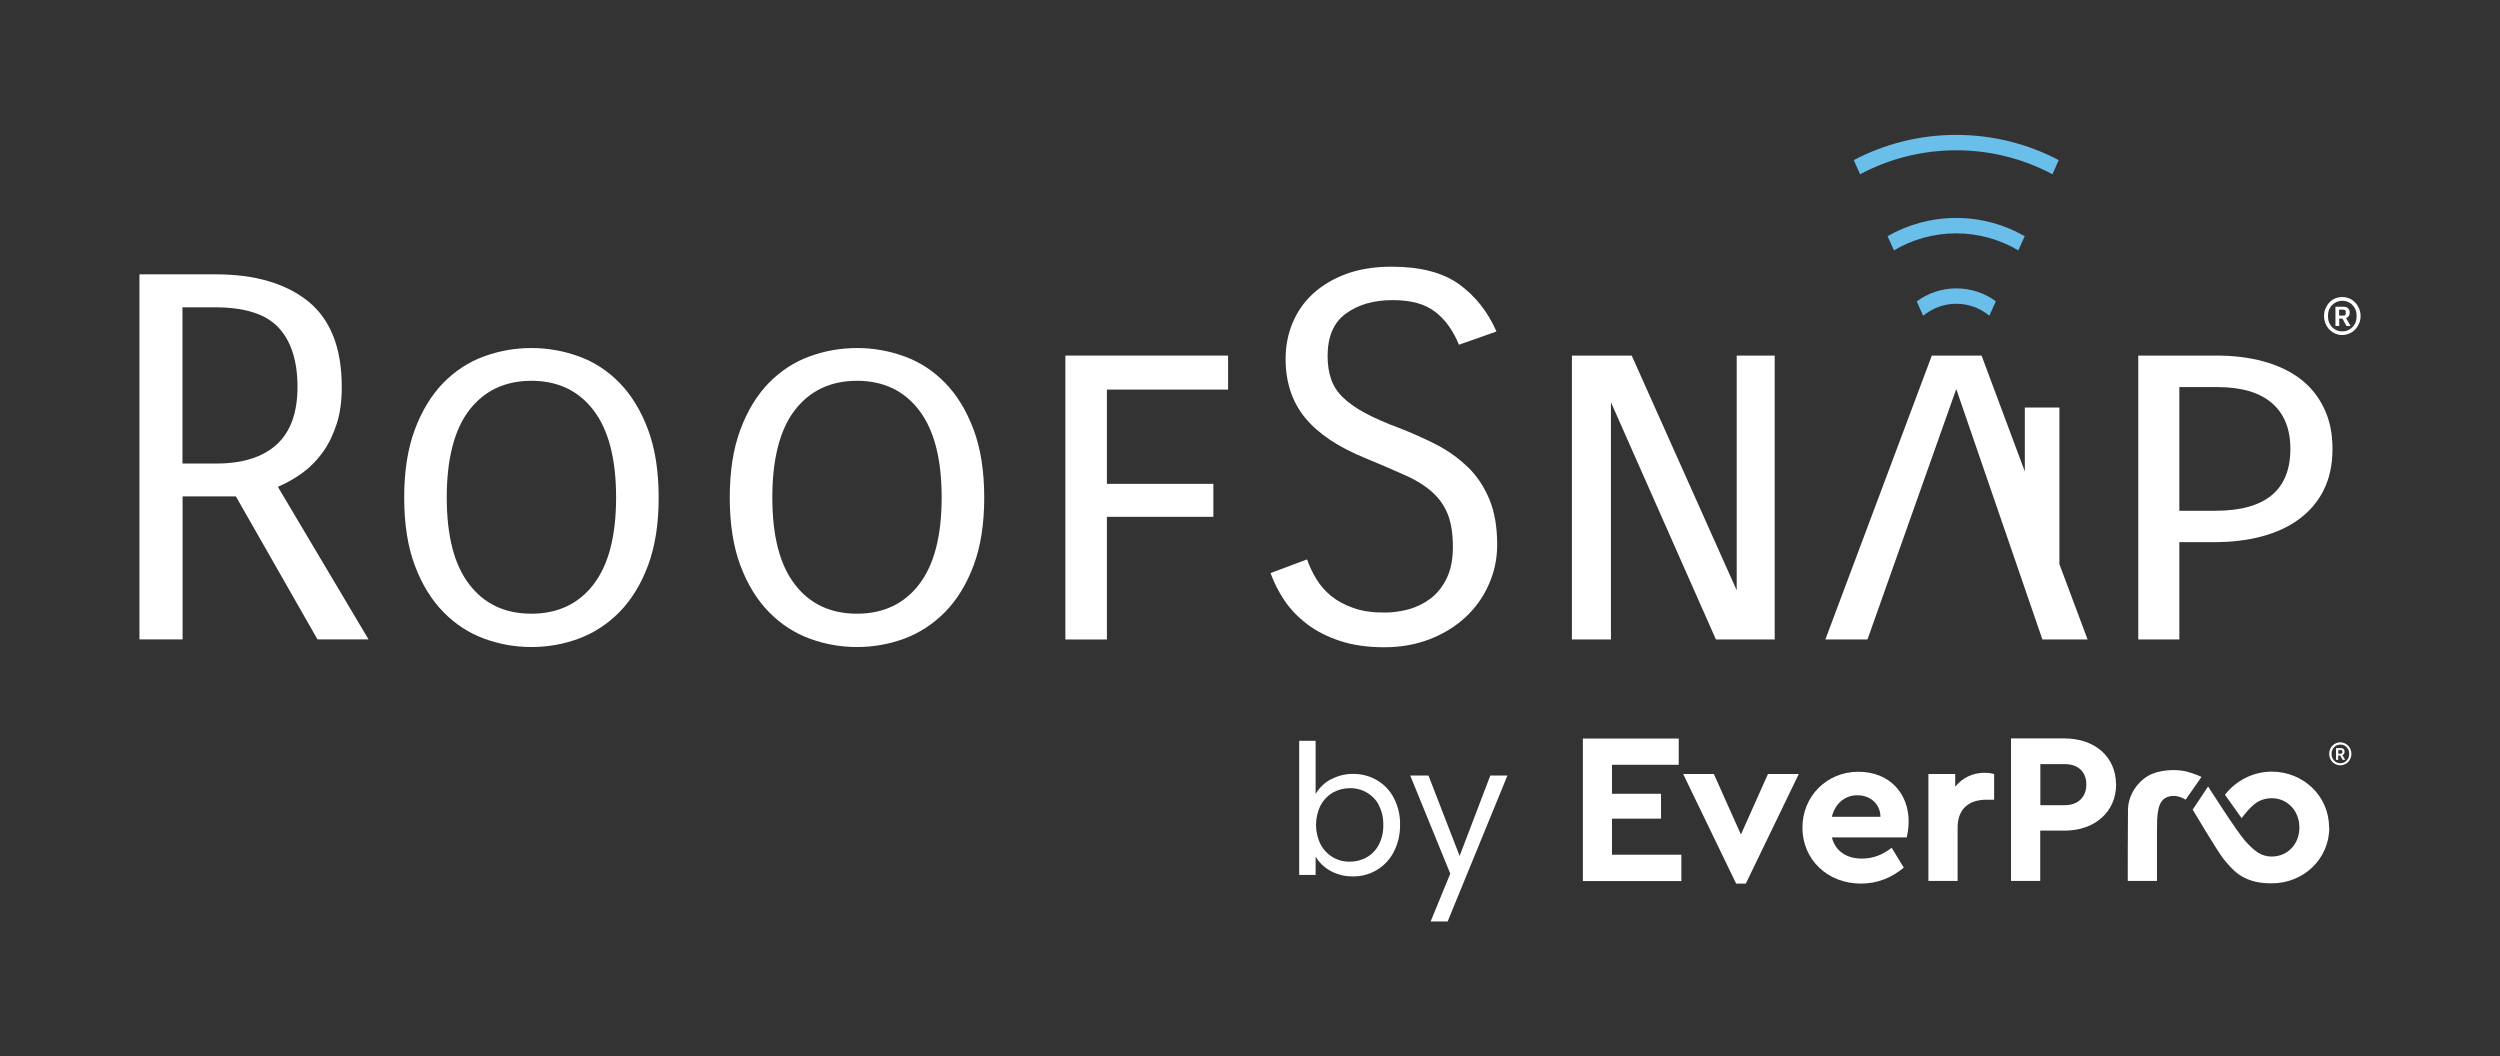
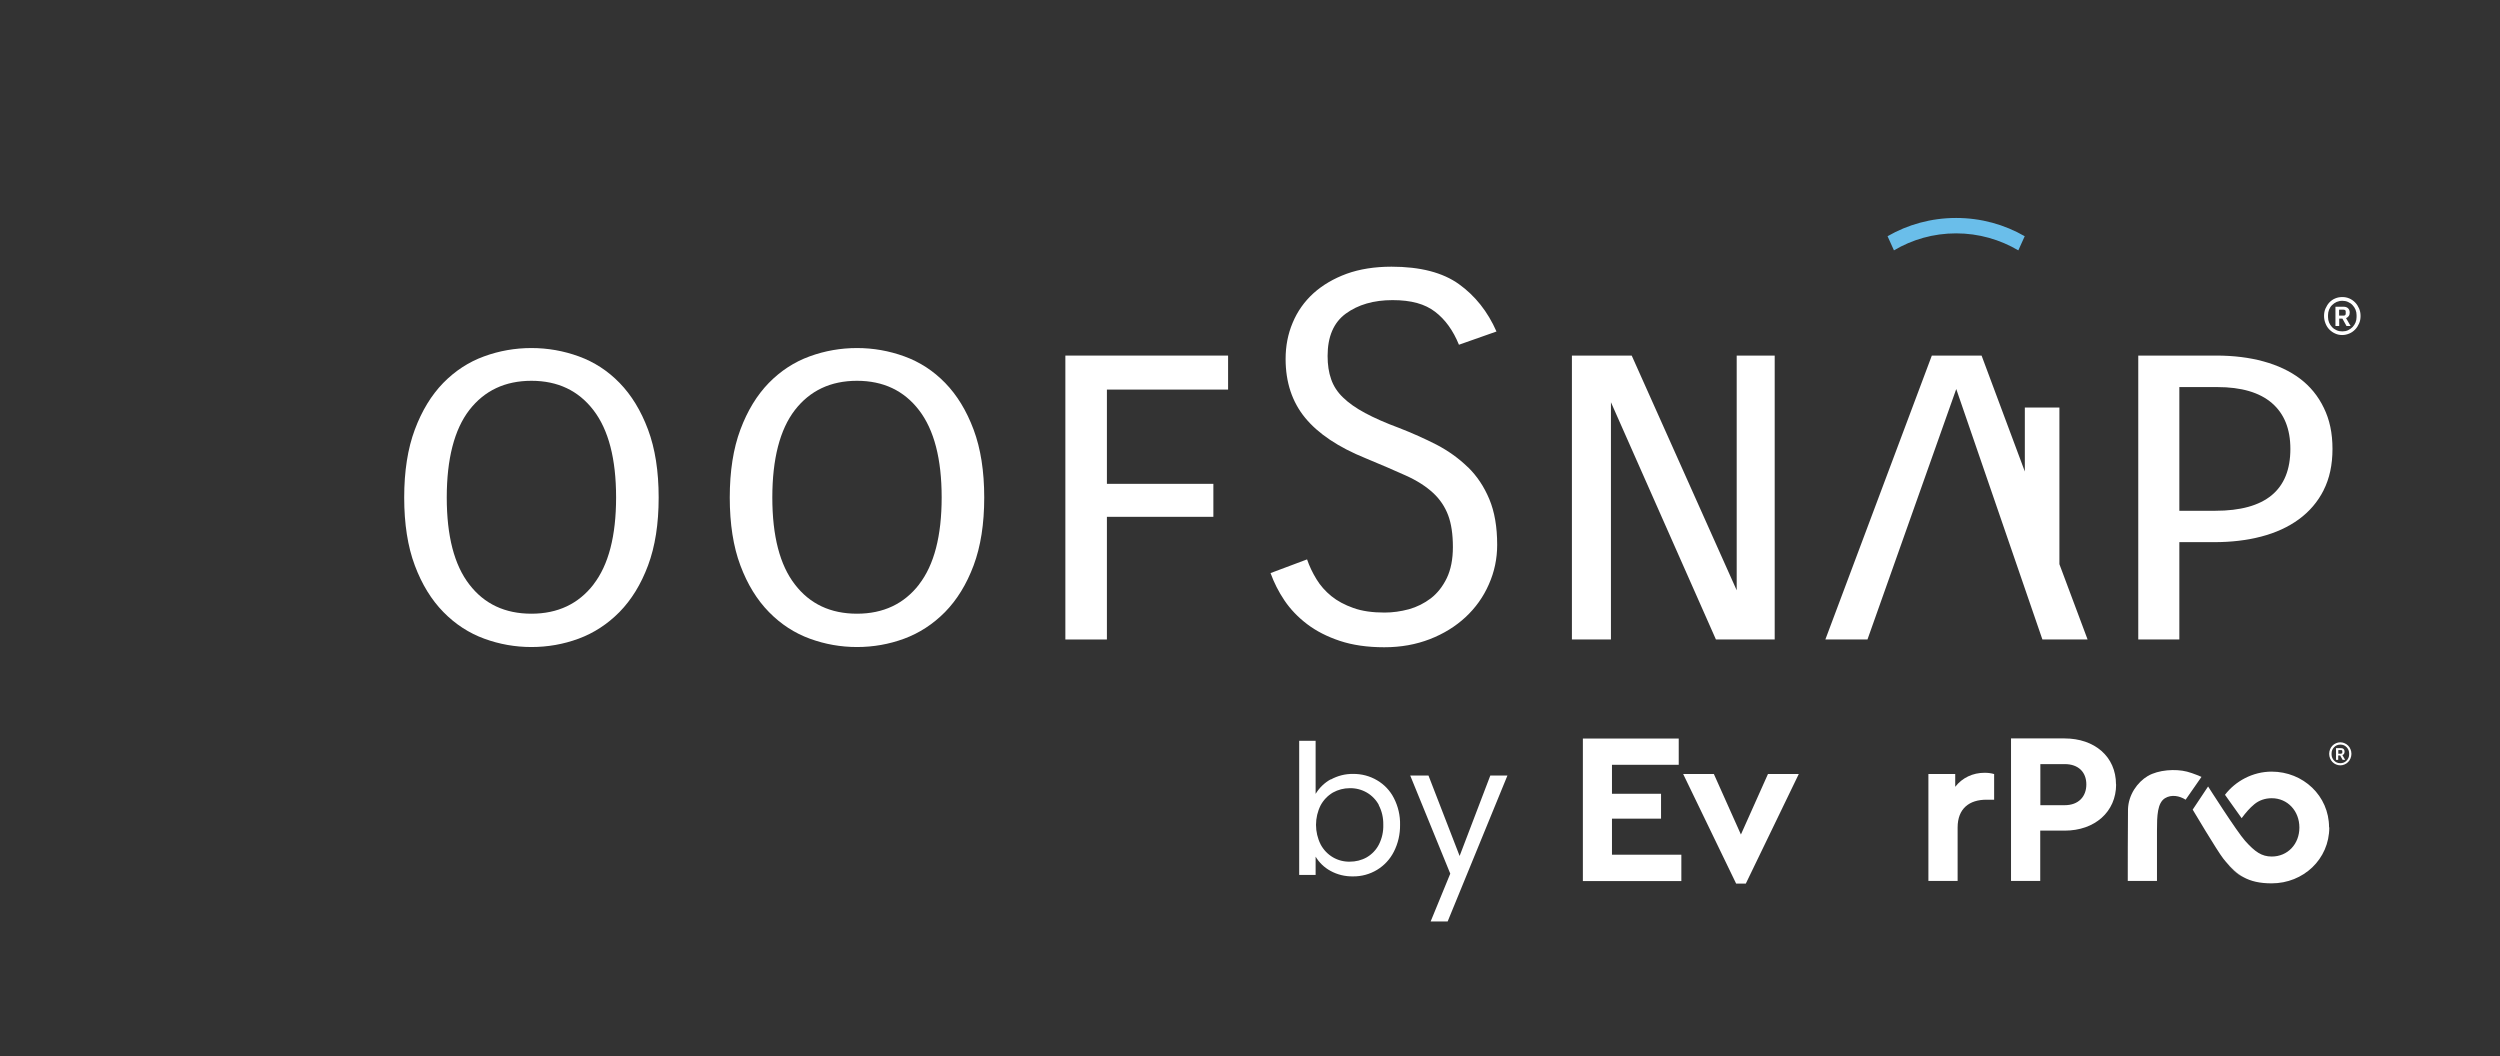
<svg xmlns="http://www.w3.org/2000/svg" id="Layer_1" viewBox="0 0 219.08 92.57">
  <rect x="0" y="0" width="219.08" height="92.57" fill="#333333" stroke="none" />
  <defs>
    <style> .cls-1 { fill: #6abeea; } .cls-2 { isolation: isolate; } .cls-3 { fill: #fff; } </style>
  </defs>
  <g>
    <g class="cls-2">
-       <path class="cls-3" d="M32.3,56.04l-7.95-13.38c.77-.33,1.5-.74,2.18-1.24.68-.5,1.27-1.11,1.78-1.82.5-.71.9-1.53,1.2-2.47.3-.93.44-2.01.44-3.22,0-3.41-.98-5.9-2.93-7.49-1.96-1.58-4.67-2.38-8.13-2.38h-6.67v31.99h3.78v-12.53h4.67l7.15,12.53h4.49ZM18.97,40.62h-2.98v-13.69h2.84c2.64,0,4.5.6,5.6,1.8,1.1,1.2,1.64,2.93,1.64,5.18s-.61,3.93-1.82,5.04c-1.22,1.11-2.98,1.67-5.29,1.67Z" />
      <path class="cls-3" d="M57.72,43.6c0-2.31-.31-4.29-.93-5.95-.62-1.66-1.45-3.02-2.49-4.09-1.04-1.07-2.23-1.84-3.58-2.33-1.35-.49-2.73-.73-4.15-.73s-2.81.24-4.15.73c-1.35.49-2.54,1.27-3.58,2.33-1.04,1.07-1.87,2.43-2.49,4.09-.62,1.66-.93,3.64-.93,5.95s.31,4.3.93,5.95c.62,1.66,1.46,3.02,2.51,4.09,1.05,1.07,2.24,1.84,3.58,2.33s2.71.73,4.13.73,2.8-.24,4.13-.73c1.33-.49,2.53-1.27,3.58-2.33,1.05-1.07,1.89-2.43,2.51-4.09.62-1.66.93-3.64.93-5.95ZM52.01,51.22c-1.32,1.7-3.13,2.56-5.44,2.56s-4.13-.85-5.44-2.56c-1.32-1.7-1.98-4.24-1.98-7.62s.66-5.96,1.98-7.67c1.32-1.7,3.13-2.56,5.44-2.56s4.12.86,5.44,2.58c1.32,1.72,1.98,4.27,1.98,7.64s-.66,5.92-1.98,7.62Z" />
      <path class="cls-3" d="M86.25,43.6c0-2.31-.31-4.29-.93-5.95-.62-1.66-1.45-3.02-2.49-4.09-1.04-1.07-2.23-1.84-3.58-2.33-1.35-.49-2.73-.73-4.15-.73s-2.81.24-4.15.73c-1.35.49-2.54,1.27-3.58,2.33-1.04,1.07-1.87,2.43-2.49,4.09-.62,1.66-.93,3.64-.93,5.95s.31,4.3.93,5.95c.62,1.66,1.46,3.02,2.51,4.09,1.05,1.07,2.24,1.84,3.58,2.33s2.71.73,4.13.73,2.8-.24,4.13-.73c1.33-.49,2.53-1.27,3.58-2.33,1.05-1.07,1.89-2.43,2.51-4.09.62-1.66.93-3.64.93-5.95ZM80.54,51.22c-1.32,1.7-3.13,2.56-5.44,2.56s-4.13-.85-5.44-2.56c-1.32-1.7-1.98-4.24-1.98-7.62s.66-5.96,1.98-7.67c1.32-1.7,3.13-2.56,5.44-2.56s4.12.86,5.44,2.58c1.32,1.72,1.98,4.27,1.98,7.64s-.66,5.92-1.98,7.62Z" />
      <polygon class="cls-3" points="97 45.29 106.33 45.29 106.33 42.4 97 42.4 97 34.14 107.62 34.14 107.62 31.16 93.36 31.16 93.36 56.04 97 56.04 97 45.29" />
      <path class="cls-3" d="M128.62,40.93c-.79-.77-1.7-1.42-2.73-1.96-1.04-.53-2.13-1.02-3.29-1.47-1.19-.44-2.18-.88-2.98-1.31-.8-.43-1.44-.88-1.93-1.36-.49-.47-.84-1.01-1.04-1.6-.21-.59-.31-1.27-.31-2.04,0-1.69.53-2.93,1.6-3.71,1.07-.78,2.43-1.18,4.09-1.18s2.84.34,3.73,1.02c.89.68,1.58,1.64,2.09,2.89l3.29-1.16c-.77-1.75-1.87-3.13-3.29-4.15-1.42-1.02-3.39-1.53-5.91-1.53-1.48,0-2.79.21-3.93.62-1.14.42-2.11.99-2.91,1.71-.8.73-1.41,1.59-1.82,2.58-.42.99-.62,2.05-.62,3.18,0,2.04.57,3.76,1.71,5.15,1.14,1.39,2.91,2.58,5.31,3.55,1.36.56,2.53,1.07,3.51,1.51.98.44,1.77.95,2.38,1.51.61.56,1.05,1.22,1.33,1.96.28.74.42,1.67.42,2.8,0,1.07-.18,1.97-.53,2.71-.36.74-.82,1.33-1.4,1.78-.58.44-1.22.76-1.93.96-.71.19-1.42.29-2.13.29-1.07,0-1.98-.13-2.73-.4-.76-.27-1.4-.61-1.93-1.04-.53-.43-.97-.93-1.31-1.49-.34-.56-.62-1.14-.82-1.73l-3.2,1.2c.3.83.7,1.63,1.22,2.4.52.77,1.18,1.46,1.98,2.07.8.61,1.76,1.1,2.87,1.47,1.11.37,2.41.56,3.89.56s2.78-.24,4-.71c1.21-.47,2.26-1.12,3.13-1.93.87-.81,1.56-1.77,2.04-2.87.49-1.1.73-2.25.73-3.47,0-1.57-.23-2.9-.69-4-.46-1.1-1.08-2.03-1.87-2.8Z" />
      <polygon class="cls-3" points="155.52 56.04 155.52 31.16 152.19 31.16 152.19 51.73 142.99 31.16 137.75 31.16 137.75 56.04 141.17 56.04 141.17 35.25 150.37 56.04 155.52 56.04" />
      <path class="cls-3" d="M203.62,42.96c.52-1.02.78-2.23.78-3.62s-.25-2.56-.76-3.6c-.5-1.04-1.2-1.89-2.09-2.56-.89-.67-1.96-1.17-3.2-1.51-1.24-.34-2.62-.51-4.13-.51h-6.84v24.88h3.6v-8.53h3.07c1.48,0,2.85-.16,4.11-.49,1.26-.33,2.36-.83,3.29-1.51.93-.68,1.66-1.53,2.18-2.56ZM194.13,44.76h-3.15v-10.84h3.33c2.1,0,3.7.47,4.78,1.4,1.08.93,1.62,2.27,1.62,4.02,0,3.61-2.19,5.42-6.58,5.42Z" />
      <polygon class="cls-3" points="171.43 34.09 178.98 56.04 182.94 56.04 180.47 49.44 180.47 35.71 177.44 35.71 177.44 41.32 173.65 31.16 169.29 31.16 159.96 56.04 163.65 56.04 171.43 34.09" />
      <path class="cls-1" d="M177.43,20.7c-1.77-1.02-3.82-1.6-6.01-1.6s-4.24.58-6.01,1.6l.56,1.24c1.6-.95,3.46-1.49,5.45-1.49s3.85.55,5.45,1.49l.56-1.24Z" />
-       <path class="cls-1" d="M171.43,13.17c3.04,0,5.91.76,8.43,2.1l.55-1.24c-2.69-1.41-5.74-2.21-8.98-2.21s-6.3.8-8.98,2.21l.55,1.24c2.52-1.34,5.39-2.1,8.43-2.1Z" />
-       <path class="cls-1" d="M167.96,26.4l.57,1.27c.79-.65,1.8-1.05,2.9-1.05s2.11.39,2.9,1.05l.57-1.27c-.97-.71-2.17-1.13-3.46-1.13s-2.49.42-3.46,1.13Z" />
    </g>
    <g>
      <g id="Layer_2">
        <g id="Layer_1-2">
          <path class="cls-3" d="M116.62,68.31c.6-.33,1.27-.5,1.95-.49.74-.01,1.47.18,2.11.56.63.37,1.14.91,1.47,1.56.37.72.56,1.53.54,2.34.01.82-.17,1.62-.54,2.35-.68,1.35-2.07,2.19-3.59,2.17-.69.01-1.37-.15-1.98-.49-.53-.29-.98-.72-1.29-1.24v1.6h-1.44v-11.75h1.44v4.65c.32-.53.77-.97,1.31-1.27ZM120.84,70.56c-.24-.46-.62-.85-1.07-1.11-.45-.26-.97-.39-1.49-.38-.51,0-1.02.13-1.47.38-.46.27-.83.66-1.08,1.12-.54,1.08-.54,2.35,0,3.43.25.47.62.86,1.08,1.13.45.26.95.39,1.47.38.52,0,1.03-.12,1.49-.38.46-.27.83-.66,1.07-1.13.27-.54.4-1.13.38-1.74.01-.59-.12-1.18-.4-1.71h.02Z" />
          <path class="cls-3" d="M132.1,67.96l-5.24,12.79h-1.49l1.72-4.19-3.51-8.6h1.6l2.73,7.05,2.69-7.05h1.5Z" />
        </g>
      </g>
      <g>
        <g>
          <path class="cls-3" d="M147.11,67.02h-5.85v2.54h4.3v2.18h-4.3v3.16h6.08v2.31h-8.63v-12.49h8.4v2.31Z" />
          <path class="cls-3" d="M157.63,67.83l-4.64,9.6h-.85l-4.64-9.6h2.69l2.37,5.3,2.37-5.3h2.71Z" />
-           <path class="cls-3" d="M167.1,73.38h-6.57c.3,1.19,1.27,1.86,2.63,1.86,1.02,0,1.86-.36,2.61-.95l1.06,1.74c-1.06.89-2.31,1.4-3.75,1.4-2.97,0-5.13-2.14-5.13-4.9s2.14-4.9,4.9-4.9,4.41,1.93,4.41,4.35c0,.53-.09,1.08-.17,1.4ZM160.53,71.58h4.26c-.02-1.19-.95-1.89-2.03-1.89s-1.95.72-2.23,1.89Z" />
          <path class="cls-3" d="M174.75,67.83v2.25h-.68c-1.48,0-2.52.76-2.52,2.44v4.68h-2.56v-9.37h2.35v1.12c.62-.8,1.55-1.23,2.57-1.23.34,0,.59.04.83.11Z" />
          <path class="cls-3" d="M185.44,68.74c0,2.4-1.87,4.05-4.51,4.05h-2.14v4.41h-2.56v-12.49h4.69c2.63,0,4.51,1.59,4.51,4.03ZM178.8,66.96v3.6h2.14c1.19,0,1.89-.74,1.89-1.82s-.7-1.78-1.89-1.78h-2.14Z" />
          <path class="cls-3" d="M186.46,77.2h2.56v-4.4c0-1.29.03-2.43.7-2.85.57-.35,1.28-.21,1.81.13l1.39-2s-.72-.32-1.27-.46c-1.02-.26-2.5-.16-3.43.38-.93.55-1.7,1.66-1.74,2.91-.02.61-.02,6.29-.02,6.29Z" />
          <g>
            <path class="cls-3" d="M204.12,72.51c0,2.78-2.27,4.9-5.05,4.9-1.04,0-1.82-.18-2.49-.55-.56-.31-1.04-.76-1.53-1.35-.07-.09-.14-.18-.22-.27-.53-.67-2.68-4.29-2.68-4.29l1.35-2.03s2.5,3.93,3.24,4.76c.87.97,1.45,1.38,2.34,1.38,1.38,0,2.42-1.08,2.42-2.54s-1.04-2.57-2.42-2.57c-.6,0-1.12.19-1.53.53-.4.33-.73.71-1.11,1.22l-1.46-2.05c.91-1.19,2.42-2.03,4.09-2.03,2.76,0,5.03,2.12,5.03,4.88Z" />
            <path class="cls-3" d="M196.58,76.87c-.57-.28-1.04-.75-1.53-1.35.49.59.97,1.04,1.53,1.35Z" />
          </g>
        </g>
        <path class="cls-3" d="M205.09,67.07c-.13,0-.26-.03-.38-.08-.12-.05-.22-.12-.31-.21-.09-.09-.16-.2-.21-.32-.05-.12-.08-.26-.08-.4s.03-.28.08-.4.12-.23.21-.32c.09-.09.19-.16.31-.21.12-.05.24-.08.38-.08s.26.03.37.08c.12.05.22.12.31.21.09.09.16.2.21.32.05.12.08.26.08.4s-.03.28-.08.4c-.05.12-.12.23-.21.32-.09.09-.19.16-.31.21-.12.05-.24.08-.37.08ZM205.09,66.88c.11,0,.21-.02.31-.06.09-.04.17-.1.24-.17.07-.07.12-.15.16-.24.04-.09.06-.19.06-.29v-.11c0-.1-.02-.19-.06-.29-.04-.09-.09-.17-.16-.24s-.15-.13-.24-.17c-.09-.04-.2-.06-.31-.06s-.21.02-.31.06c-.09.04-.17.1-.24.17s-.12.15-.16.24c-.04.09-.06.19-.06.29v.11c0,.1.02.19.06.29.04.09.09.17.16.24.07.07.15.13.24.17.09.04.2.06.31.06ZM204.91,66.59h-.2v-1.03h.44c.1,0,.18.03.23.09.06.06.08.13.08.22,0,.08-.02.14-.05.19-.04.05-.08.09-.14.11l.24.42h-.22l-.22-.39h-.17v.39ZM205.15,66.04c.08,0,.11-.03.11-.1v-.11c0-.07-.04-.1-.11-.1h-.24v.32h.24Z" />
      </g>
    </g>
  </g>
  <path class="cls-3" d="M205.26,29.36c-.22,0-.43-.04-.62-.13-.19-.08-.36-.2-.51-.35-.15-.15-.26-.33-.34-.53-.08-.2-.13-.42-.13-.66s.04-.46.13-.66.2-.38.34-.53c.15-.15.31-.27.51-.35.19-.08.4-.12.62-.12s.42.04.61.12c.19.08.36.2.51.35.15.15.26.33.35.53.09.2.13.42.13.66s-.04.46-.13.66c-.09.2-.2.38-.35.53-.15.15-.31.27-.51.35-.19.08-.4.13-.61.13ZM205.26,29.04c.18,0,.35-.03.5-.1.15-.07.28-.16.4-.28.11-.12.2-.25.26-.4.06-.15.09-.31.09-.47v-.18c0-.16-.03-.32-.09-.47-.06-.15-.15-.28-.26-.4s-.24-.21-.4-.28c-.15-.07-.32-.1-.5-.1s-.35.04-.5.1c-.15.07-.28.16-.4.28s-.2.25-.26.4c-.06.15-.09.31-.09.47v.18c0,.16.03.32.09.47.06.15.15.28.26.4.11.12.24.21.4.28.15.07.32.1.5.1ZM204.98,28.57h-.32v-1.69h.73c.16,0,.29.05.38.14.09.09.14.22.14.37,0,.13-.03.23-.09.31-.06.08-.13.14-.23.18l.4.69h-.36l-.36-.65h-.28v.65ZM205.37,27.66c.12,0,.19-.06.19-.17v-.18c0-.11-.06-.17-.19-.17h-.39v.52h.39Z" />
</svg>